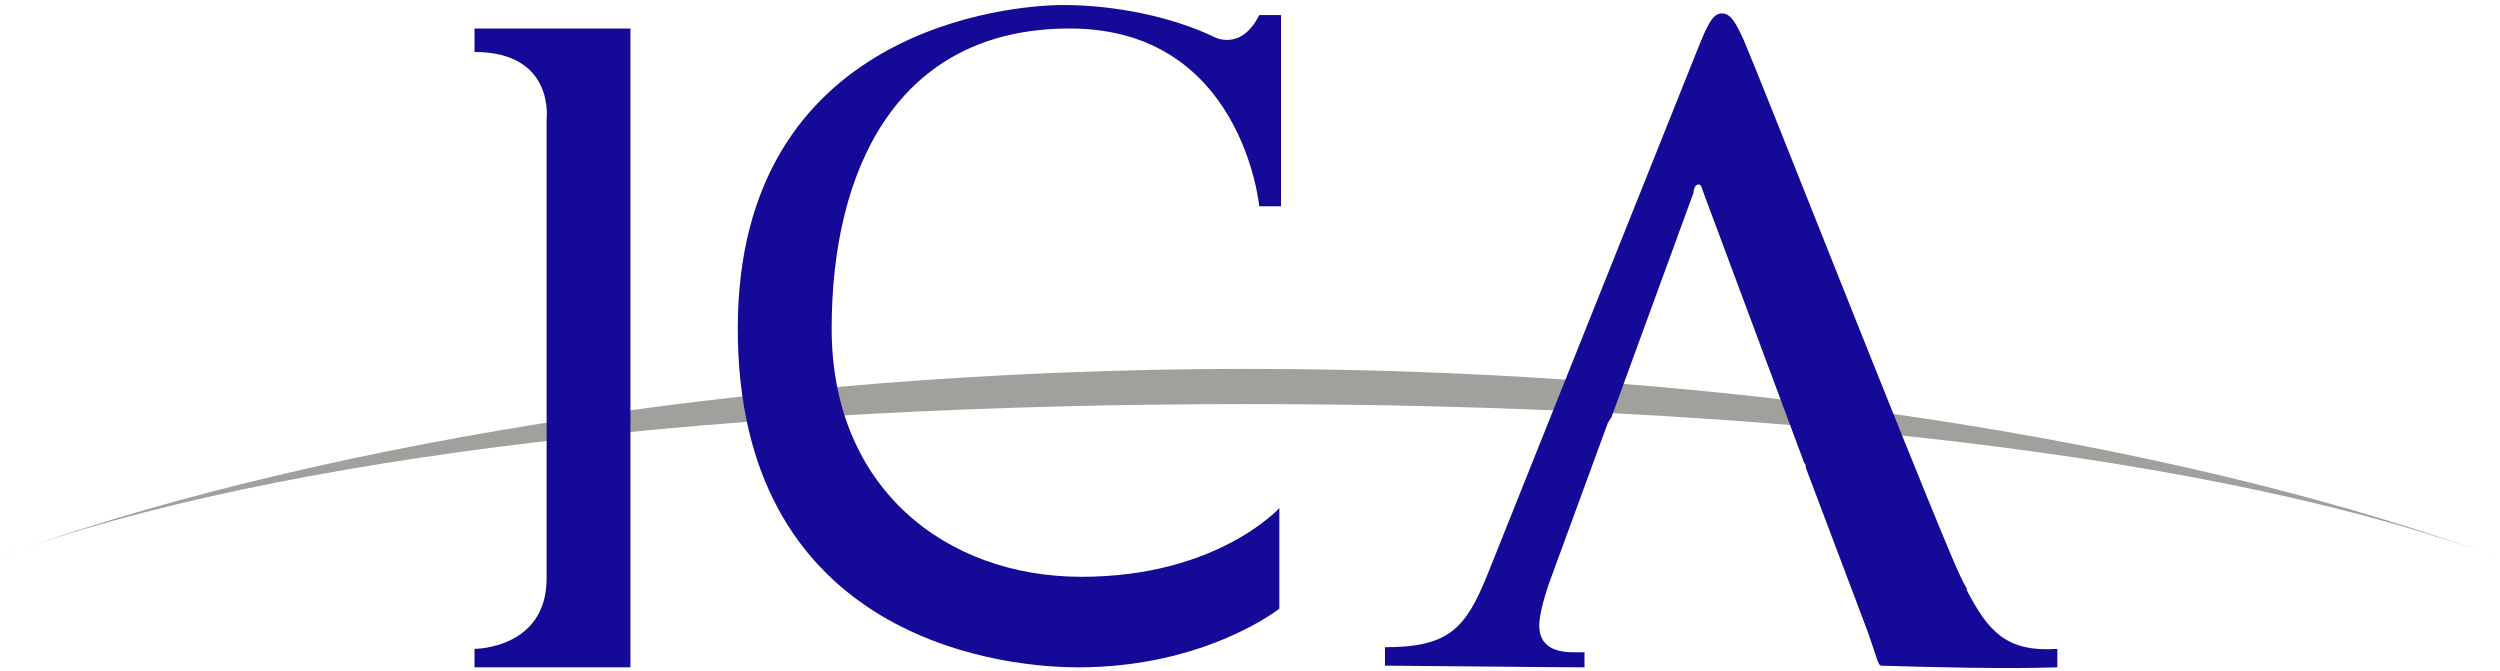
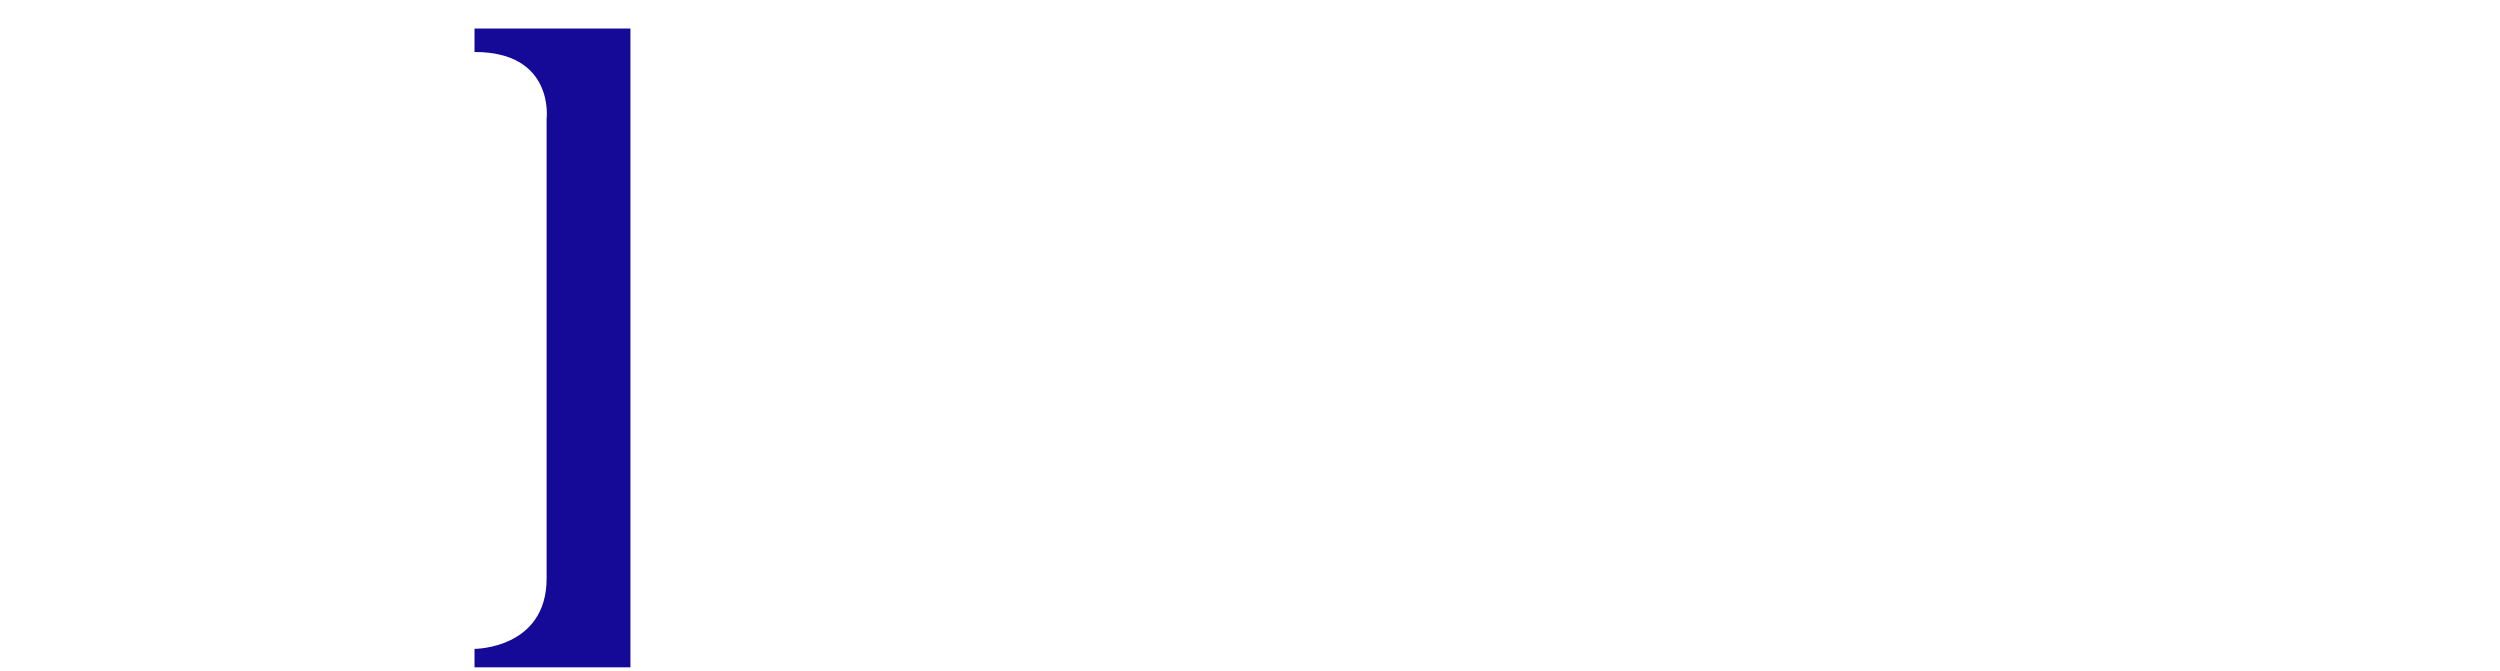
<svg xmlns="http://www.w3.org/2000/svg" version="1.1" id="Layer_1" x="0px" y="0px" viewBox="0 0 149.1 40" style="enable-background:new 0 0 149.1 40;" xml:space="preserve">
  <style type="text/css">
	.st0{fill:#A2A09D;}
	.st1{fill-rule:evenodd;clip-rule:evenodd;fill:#150A98;}
</style>
-   <path class="st0" d="M0,33.2C17.1,27,43.9,22,74.4,22c30.7,0,57.7,5,74.7,11.3l0,0c-16.7-6.2-44.1-9.2-74.7-9.2  C44,24.1,16.7,27.1,0,33.2L0,33.2z" />
  <path class="st1" d="M28.3,1.7h9.3v38.1h-9.3v-1.1c0,0,4.3,0,4.3-4.2c0-4.2,0-27.4,0-27.4s0.5-4-4.3-4V1.7z" />
-   <path class="st1" d="M76.4,0.9v11.4h-1.3c0,0-1-10.6-11.3-10.6c-10.3,0-14.2,8.4-14.2,17.9c0,9.5,6.8,14.8,14.9,14.8  c8.1,0,11.8-4.1,11.8-4.1v6c0,0-4.4,3.5-12,3.5c-5.4,0-20.3-2.2-20.3-20.2c0-18,16.4-19.3,19.4-19.3c3.1,0,6.5,0.7,9,1.9  c0,0,1.6,0.9,2.7-1.3L76.4,0.9z" />
-   <path class="st1" d="M96.1,24.9C96,25,96,25.1,95.9,25.2l-3.3,9c-0.5,1.3-0.8,2.5-0.8,3.1c0,0.9,0.5,1.6,2,1.6h0.7l0,0.9  c-1.9,0-10.7-0.1-11.9-0.1v0v-0.8v-0.3c3.8,0,4.8-1.1,6.1-4.3l12.6-31.5c0.6-1.5,0.9-2,1.4-2c0.5,0,0.8,0.5,1.3,1.6  c1.2,2.8,9.2,23.2,12.4,30.8c0.3,0.7,0.6,1.4,0.9,1.9l0,0.1c1.3,2.5,2.4,3.7,5.4,3.5l0,1.1c-3.1,0.1-7.3,0-10.5-0.1  c-0.2,0-0.3-0.6-0.8-2l-3.7-9.8c0-0.1,0-0.2-0.1-0.3l-6-16.1c-0.1-0.2-0.1-0.5-0.3-0.5c-0.2,0-0.3,0.3-0.3,0.5L96.1,24.9z" />
</svg>